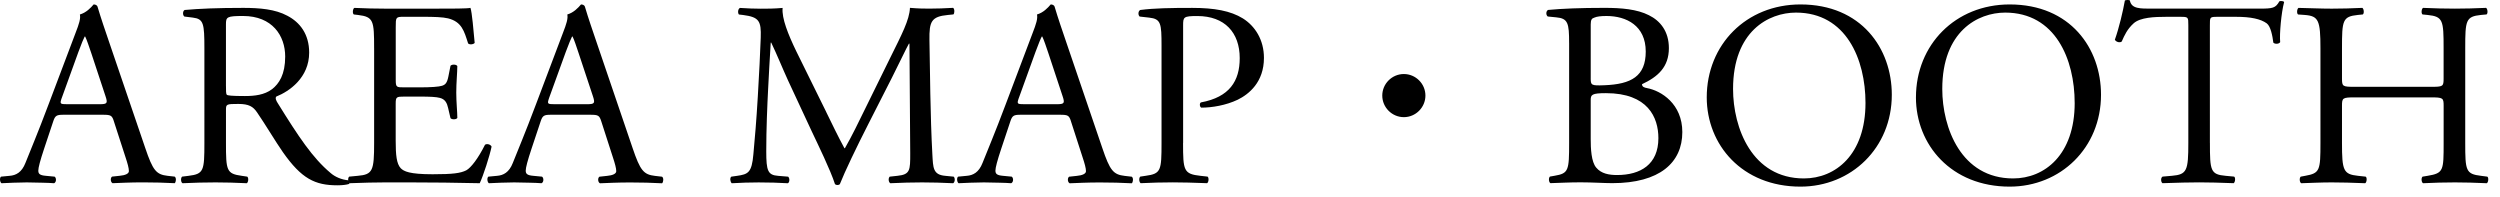
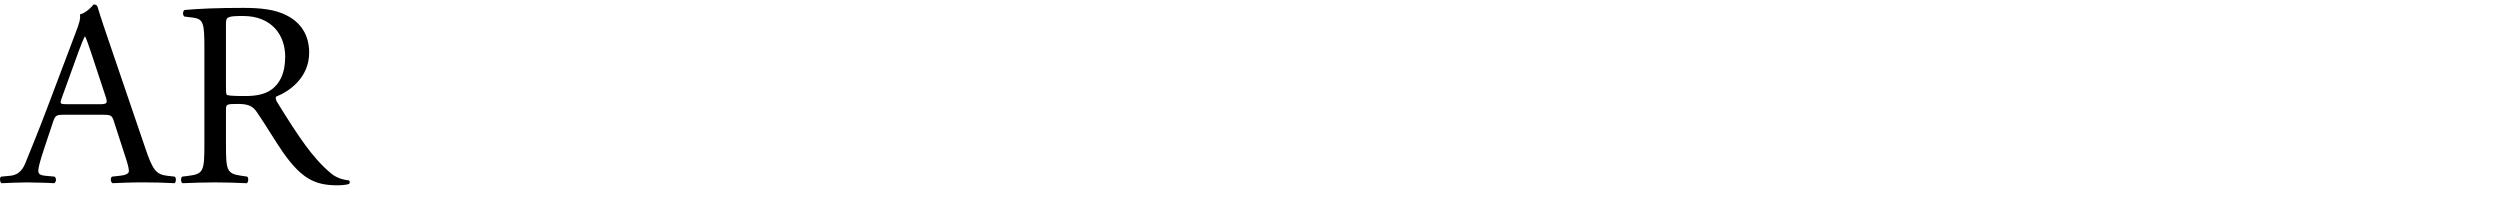
<svg xmlns="http://www.w3.org/2000/svg" width="152" height="12" viewBox="0 0 152 12" overflow="visible">
  <path d="M6.925 7.377c-.112-.352-.177-.4-.656-.4H3.85c-.4 0-.496.05-.608.385l-.56 1.68c-.24.72-.353 1.152-.353 1.33 0 .19.08.287.465.318l.528.05c.112.08.112.335-.032.4-.415-.033-.91-.033-1.663-.05-.528 0-1.105.033-1.537.05-.096-.065-.128-.32-.03-.4l.526-.05c.385-.03.736-.207.96-.783.29-.736.737-1.777 1.41-3.57l1.632-4.32c.225-.577.32-.88.27-1.137.386-.113.657-.4.834-.61.096 0 .208.033.24.146.208.704.464 1.44.704 2.145L8.83 8.995c.464 1.376.672 1.616 1.36 1.695l.432.048c.112.08.08.336 0 .4-.656-.032-1.216-.05-1.937-.05-.77 0-1.377.034-1.84.05-.13-.064-.145-.32-.033-.4l.465-.05c.336-.03.56-.126.56-.286 0-.176-.08-.465-.208-.85l-.705-2.175zm-3.17-1.425c-.128.368-.11.384.337.384h1.97c.463 0 .495-.063.35-.496L5.55 3.23c-.13-.382-.274-.815-.37-1.007h-.032c-.048.08-.21.465-.384.944L3.756 5.952zM12.427 2.943c0-1.52-.048-1.793-.704-1.873l-.512-.064c-.112-.08-.112-.336.017-.4.896-.08 2-.127 3.57-.127.99 0 1.936.08 2.672.478.768.4 1.327 1.12 1.327 2.24 0 1.522-1.2 2.355-2 2.674-.08.097 0 .257.08.384 1.28 2.065 2.13 3.346 3.217 4.258.272.24.672.416 1.104.45.08.03.097.16.017.223-.145.048-.4.08-.705.08-1.36 0-2.177-.4-3.312-2.017-.417-.593-1.073-1.697-1.57-2.418-.24-.352-.496-.512-1.136-.512-.72 0-.753.016-.753.352V8.69c0 1.68.03 1.873.96 2l.335.05c.097.08.064.35-.03.4-.722-.033-1.266-.05-1.905-.05-.673 0-1.25.017-2.002.05-.096-.05-.127-.29-.03-.4l.4-.05c.927-.11.96-.32.96-2V2.943zm1.312 2.29c0 .286 0 .463.047.526.05.048.288.08 1.104.08.577 0 1.186-.064 1.65-.417.432-.336.8-.896.8-1.984 0-1.266-.784-2.466-2.562-2.466-.992 0-1.04.063-1.04.512v3.746z" />
-   <path d="M22.746 2.928c0-1.666-.03-1.905-.977-2.018l-.257-.03c-.096-.065-.063-.355.032-.4.688.03 1.233.046 1.89.046h3.008c1.025 0 1.97 0 2.162-.047.096.27.19 1.423.256 2.128-.063.096-.32.127-.4.03-.24-.75-.384-1.31-1.216-1.52-.336-.08-.848-.096-1.553-.096h-1.15c-.48 0-.48.032-.48.64v3.2c0 .45.048.45.528.45h.928c.672 0 1.168-.033 1.36-.097.192-.063.304-.16.384-.56L27.39 4c.08-.097.35-.097.415.016 0 .384-.064 1.008-.064 1.617 0 .576.065 1.184.065 1.536-.064.11-.336.11-.416.015l-.146-.624c-.064-.287-.176-.527-.496-.607-.225-.063-.607-.08-1.232-.08h-.928c-.48 0-.53.017-.53.433v2.257c0 .85.05 1.393.306 1.665.19.19.528.367 1.937.367 1.234 0 1.697-.063 2.05-.24.288-.16.72-.72 1.137-1.553.112-.08.336-.03.4.113-.112.56-.513 1.792-.72 2.225-1.44-.032-2.866-.05-4.29-.05h-1.44c-.69 0-1.233.018-2.178.05-.097-.05-.13-.305-.032-.4l.527-.05c.912-.078.992-.318.992-2V2.93zM36.557 7.377c-.112-.352-.176-.4-.656-.4h-2.416c-.4 0-.496.05-.608.385l-.56 1.68c-.24.72-.353 1.152-.353 1.33 0 .19.08.287.464.318l.528.05c.112.08.112.335-.03.4-.418-.033-.914-.033-1.667-.05-.527 0-1.104.033-1.536.05-.096-.065-.128-.32-.032-.4l.53-.05c.382-.03.735-.207.958-.783.29-.736.736-1.777 1.41-3.57l1.632-4.32c.224-.577.32-.88.272-1.137.384-.113.656-.4.832-.61.096 0 .208.033.24.146.208.704.464 1.44.704 2.145l2.192 6.437c.465 1.376.673 1.616 1.36 1.695l.433.05c.112.08.08.335 0 .4-.656-.033-1.217-.05-1.937-.05-.77 0-1.376.033-1.84.05-.13-.065-.146-.32-.033-.4l.464-.05c.337-.03.56-.127.56-.287 0-.176-.08-.465-.207-.85l-.703-2.178zm-3.17-1.425c-.127.368-.11.384.337.384h1.97c.463 0 .495-.063.352-.496l-.866-2.61c-.127-.383-.27-.815-.367-1.008h-.033c-.047.08-.207.465-.384.944l-1.01 2.786zM50.236 6.816c.368.752.72 1.488 1.104 2.193h.032c.432-.753.832-1.586 1.232-2.402l1.504-3.058c.72-1.456 1.186-2.336 1.217-3.072.545.047.88.047 1.2.047.4 0 .93-.016 1.425-.047.096.063.096.336.016.4L57.63.91c-1.007.096-1.136.4-1.12 1.52.033 1.697.05 4.66.178 6.964.047.8.03 1.232.783 1.296l.514.05c.097.095.08.335-.032.4-.656-.033-1.312-.05-1.89-.05-.56 0-1.28.017-1.936.05-.112-.08-.128-.306-.032-.4l.465-.05c.782-.08.782-.336.782-1.36l-.047-6.675h-.033c-.11.177-.72 1.457-1.04 2.082l-1.425 2.8c-.72 1.41-1.44 2.914-1.73 3.65-.03.048-.095.063-.16.063-.03 0-.11-.016-.143-.063-.272-.85-1.04-2.417-1.41-3.202l-1.438-3.088c-.337-.736-.673-1.57-1.025-2.306h-.03c-.064.994-.112 1.922-.16 2.85-.05.977-.112 2.4-.112 3.762 0 1.186.096 1.44.72 1.488l.61.05c.11.095.095.35-.018.4-.544-.033-1.17-.05-1.776-.05-.513 0-1.09.017-1.633.05-.095-.08-.128-.32-.03-.4l.352-.05c.672-.096.896-.19.992-1.312.096-1.056.176-1.936.27-3.52.08-1.33.146-2.69.177-3.57.034-1.01-.095-1.25-1.07-1.377l-.257-.03c-.08-.097-.064-.337.064-.4.48.03.864.047 1.264.047.37 0 .802 0 1.33-.047-.063.624.337 1.616.833 2.64l1.823 3.696zM65.116 7.377c-.112-.352-.177-.4-.656-.4h-2.417c-.4 0-.496.05-.608.385l-.56 1.68c-.24.72-.353 1.152-.353 1.33 0 .19.08.287.464.318l.528.05c.112.08.112.335-.032.4-.416-.033-.912-.033-1.664-.05-.528 0-1.105.033-1.537.05-.095-.065-.127-.32-.03-.4l.527-.05c.385-.03.736-.207.96-.783.29-.736.737-1.777 1.41-3.57l1.632-4.32c.224-.577.32-.88.27-1.137.385-.113.656-.4.833-.61.096 0 .208.033.24.146.208.704.464 1.44.704 2.145l2.193 6.437c.464 1.376.672 1.616 1.36 1.695l.432.05c.112.08.08.335 0 .4-.656-.033-1.216-.05-1.937-.05-.77 0-1.377.033-1.84.05-.13-.065-.145-.32-.033-.4l.465-.05c.336-.03.56-.127.56-.287 0-.176-.08-.465-.208-.85l-.704-2.178zm-3.17-1.425c-.128.368-.11.384.337.384h1.97c.463 0 .495-.063.35-.496l-.863-2.61c-.13-.383-.272-.815-.37-1.008h-.03c-.05.08-.21.465-.385.944l-1.008 2.786zM71.93 8.69c0 1.68.033 1.888 1.058 2l.433.048c.097.08.064.352-.032.4-.912-.032-1.44-.05-2.08-.05-.672 0-1.248.018-1.953.05-.096-.05-.128-.305-.03-.4l.335-.05c.928-.126.96-.318.96-2V2.784c0-1.36-.032-1.633-.753-1.713l-.576-.064c-.11-.096-.095-.336.034-.4.848-.11 1.84-.127 3.168-.127 1.33 0 2.322.175 3.074.64.736.463 1.28 1.296 1.28 2.4 0 1.473-.913 2.21-1.6 2.545-.706.336-1.554.48-2.21.48-.112-.05-.112-.29-.016-.32 1.73-.32 2.353-1.297 2.353-2.69 0-1.552-.912-2.56-2.577-2.56-.848 0-.864.063-.864.576v7.14zM86.666 5.81c0 .72-.592 1.313-1.312 1.313s-1.312-.592-1.312-1.312c0-.72.592-1.31 1.312-1.31s1.312.59 1.312 1.31zM95.402 2.607c0-1.186-.064-1.49-.784-1.553l-.513-.05c-.128-.095-.11-.335.017-.4.864-.08 1.952-.126 3.44-.126 1.01 0 1.97.08 2.69.447.687.336 1.216.977 1.216 2.002 0 1.152-.672 1.744-1.633 2.192 0 .158.13.207.305.238.863.16 2.145.96 2.145 2.674 0 1.856-1.377 3.105-4.258 3.105-.465 0-1.248-.05-1.92-.05-.705 0-1.25.034-1.842.05-.096-.05-.128-.305-.03-.4l.286-.05c.85-.143.882-.318.882-2v-6.08zm1.313 2.13c0 .446.016.478.832.446 1.633-.063 2.514-.544 2.514-2.05 0-1.567-1.168-2.16-2.384-2.16-.353 0-.593.032-.736.097-.16.048-.225.128-.225.416v3.25zm0 3.712c0 .575.032 1.392.336 1.743.306.37.786.45 1.266.45 1.425 0 2.513-.642 2.513-2.242 0-1.264-.64-2.736-3.187-2.736-.863 0-.928.096-.928.416v2.37zM103.77 5.92c0-3.2 2.4-5.65 5.698-5.65 3.698 0 5.554 2.674 5.554 5.49 0 3.234-2.465 5.587-5.554 5.587-3.554 0-5.698-2.546-5.698-5.427zm9.652.336c0-2.64-1.17-5.49-4.227-5.49-1.664 0-3.825 1.137-3.825 4.643 0 2.368 1.152 5.44 4.306 5.44 1.92 0 3.746-1.44 3.746-4.594zM116.49 5.92c0-3.2 2.4-5.65 5.697-5.65 3.697 0 5.555 2.674 5.555 5.49 0 3.234-2.465 5.587-5.555 5.587-3.552 0-5.698-2.546-5.698-5.427zm9.65.336c0-2.64-1.167-5.49-4.224-5.49-1.665 0-3.826 1.137-3.826 4.643 0 2.368 1.152 5.44 4.306 5.44 1.92 0 3.745-1.44 3.745-4.594zM134.363 8.69c0 1.68.03 1.92.96 2l.513.048c.096.064.063.352-.032.4-.913-.032-1.456-.05-2.097-.05s-1.2.018-2.225.05c-.097-.05-.13-.32 0-.4l.576-.05c.912-.078.992-.318.992-2V1.536c0-.497 0-.513-.48-.513h-.88c-.69 0-1.57.032-1.97.4-.384.352-.544.704-.72 1.104-.128.096-.353.016-.417-.112.257-.72.497-1.745.61-2.386.047-.03.255-.047.303 0 .097.513.624.496 1.36.496h6.482c.865 0 1.01-.03 1.25-.447.08-.032.255-.016.287.048-.176.656-.288 1.952-.24 2.433-.064.13-.336.13-.416.032-.05-.4-.16-.992-.4-1.17-.37-.27-.978-.398-1.857-.398h-1.137c-.48 0-.464.016-.464.544V8.69zM143.193 5.92c-.768 0-.8.032-.8.513V8.69c0 1.68.08 1.904.977 2l.464.05c.096.063.064.35-.03.4-.866-.033-1.41-.05-2.034-.05-.688 0-1.232.033-1.857.05-.096-.05-.127-.306-.03-.4l.27-.05c.896-.16.93-.32.93-2V2.928c0-1.682-.113-1.953-.945-2.018l-.416-.03c-.096-.065-.064-.355.03-.4.786.015 1.33.046 2.02.046.623 0 1.167-.016 1.855-.047.097.046.128.335.032.4l-.306.03c-.928.096-.96.336-.96 2.018v1.84c0 .496.032.512.8.512h4.578c.77 0 .8-.016.8-.512v-1.84c0-1.682-.03-1.922-.976-2.018l-.305-.03c-.095-.065-.062-.355.034-.4.736.03 1.28.046 1.936.046.625 0 1.17-.016 1.89-.047.096.046.128.335.032.4l-.336.03c-.93.096-.96.336-.96 2.018V8.69c0 1.68.03 1.89.96 2l.383.05c.096.063.063.35-.032.4-.77-.033-1.312-.05-1.938-.05-.656 0-1.232.017-1.936.05-.097-.05-.13-.306-.033-.4l.306-.05c.977-.16.977-.32.977-2V6.433c0-.48-.032-.513-.8-.513h-4.58z" />
</svg>